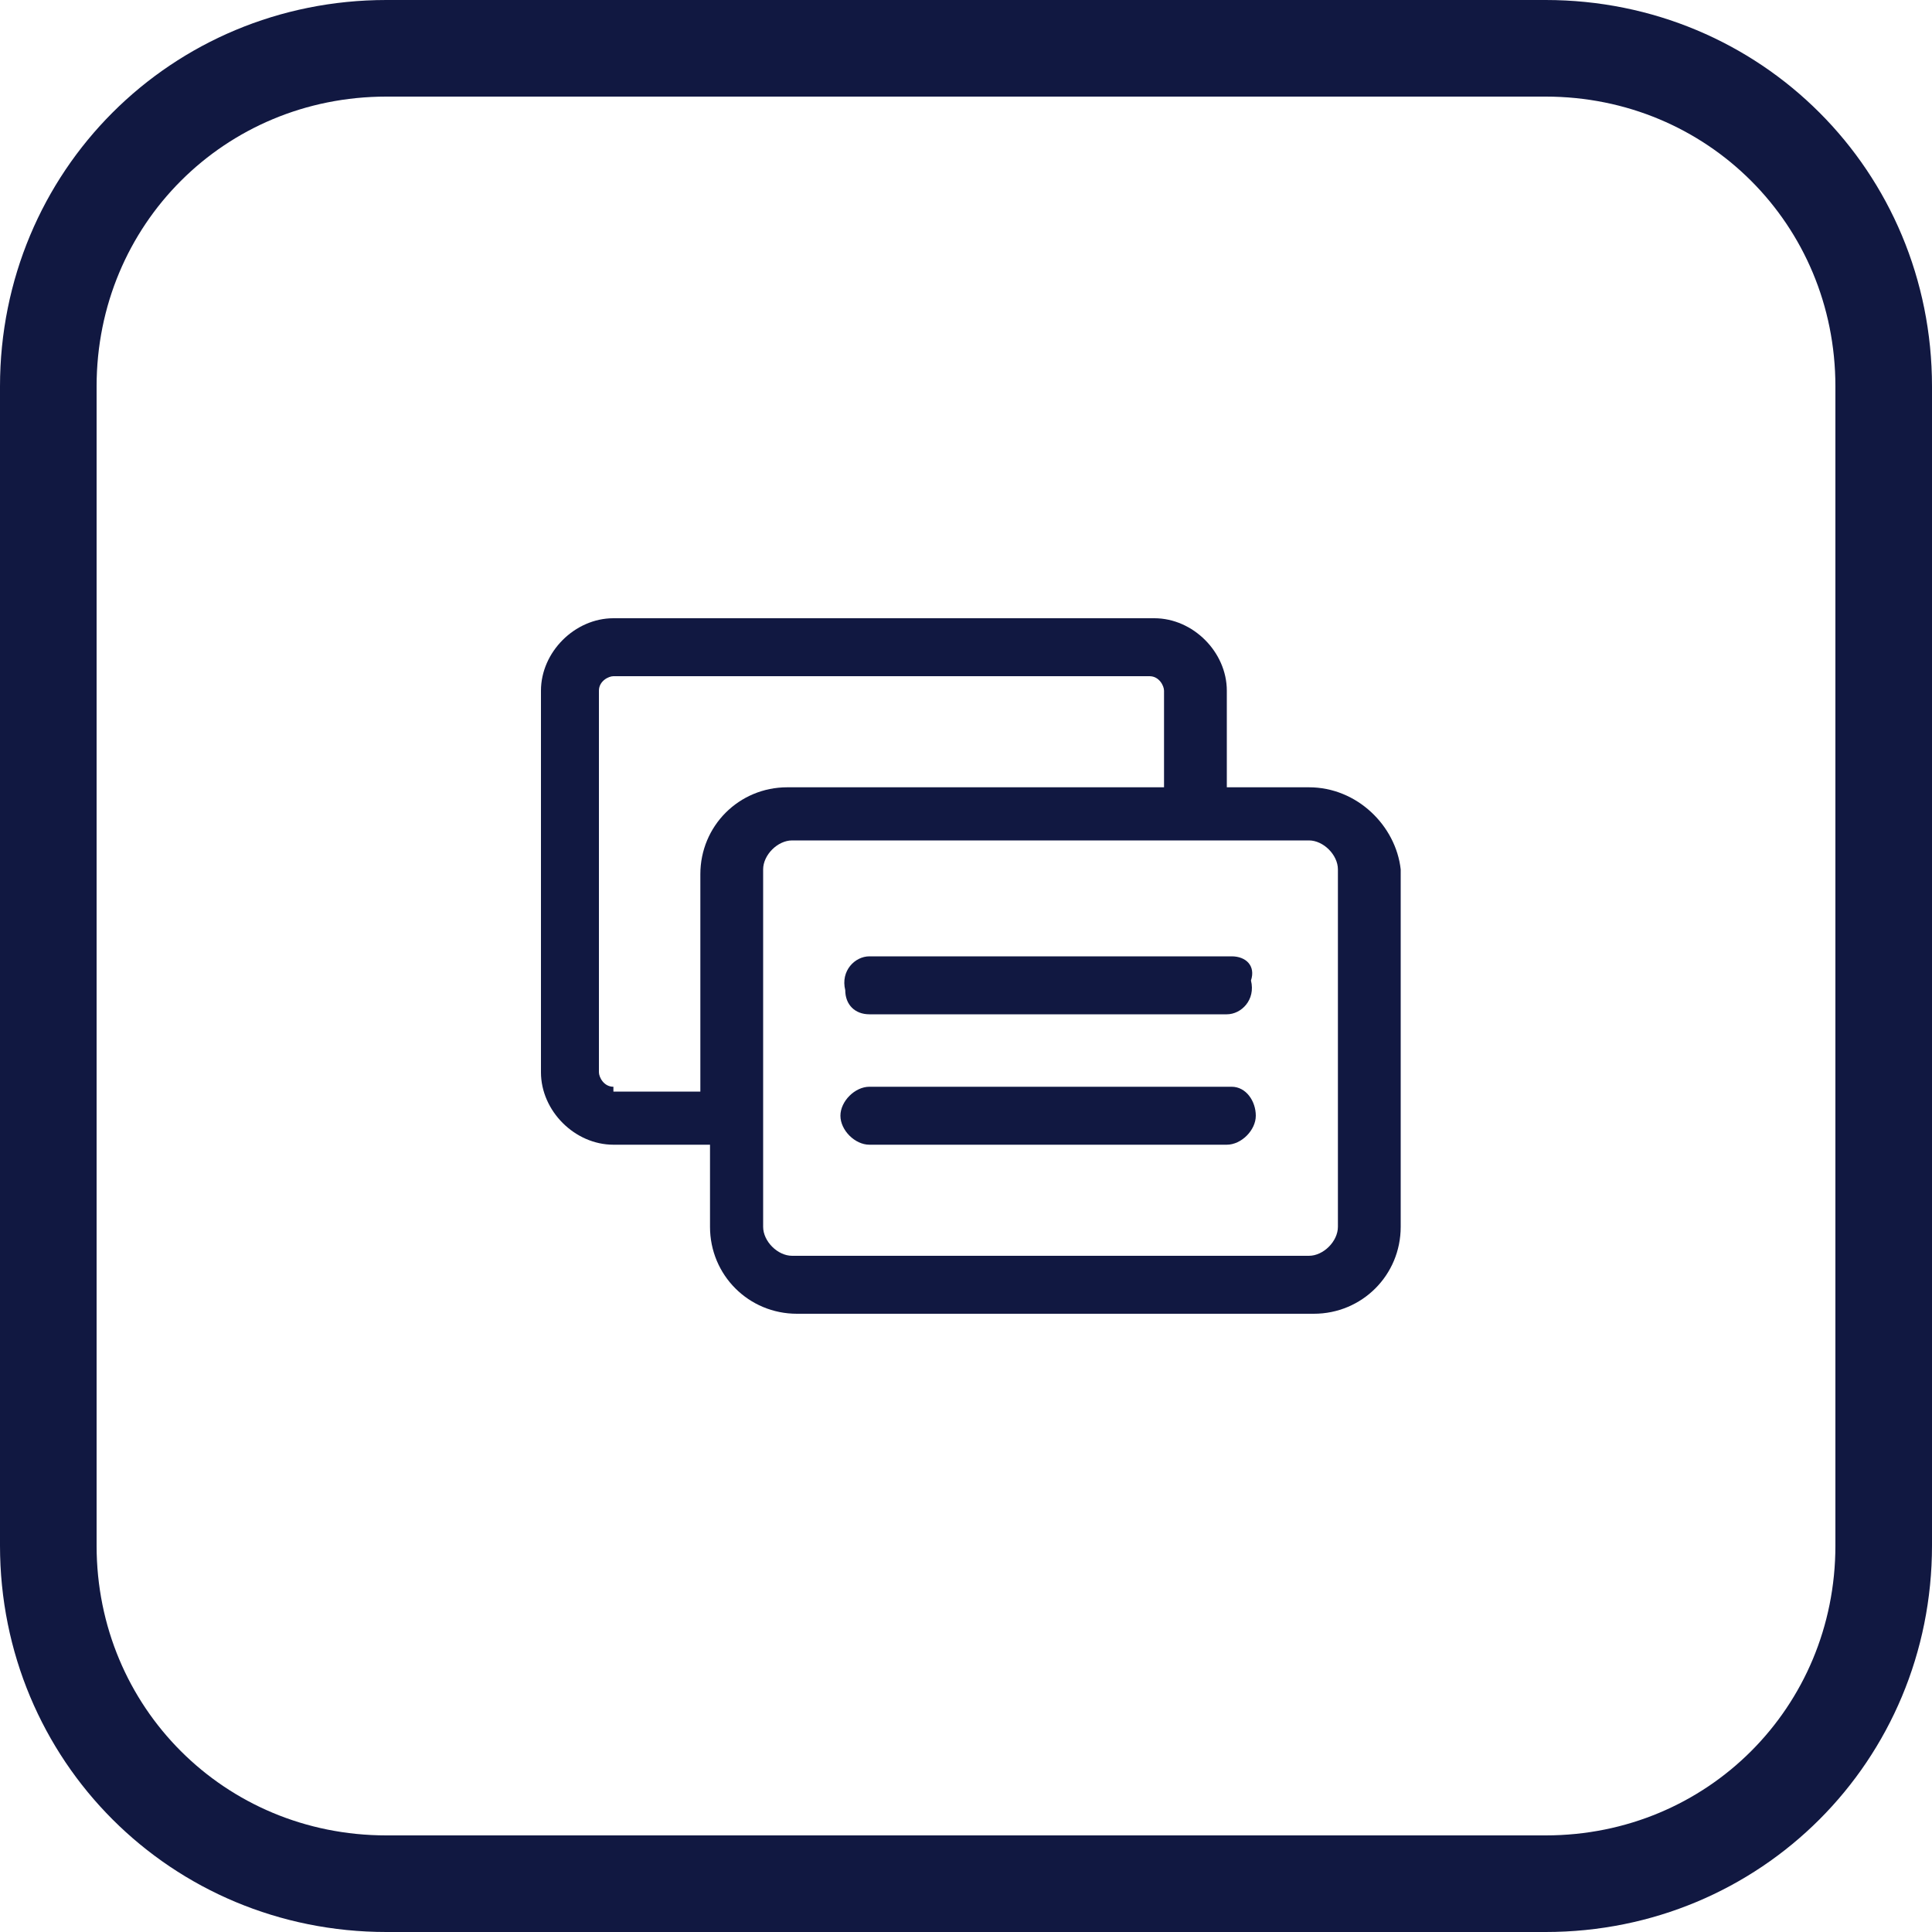
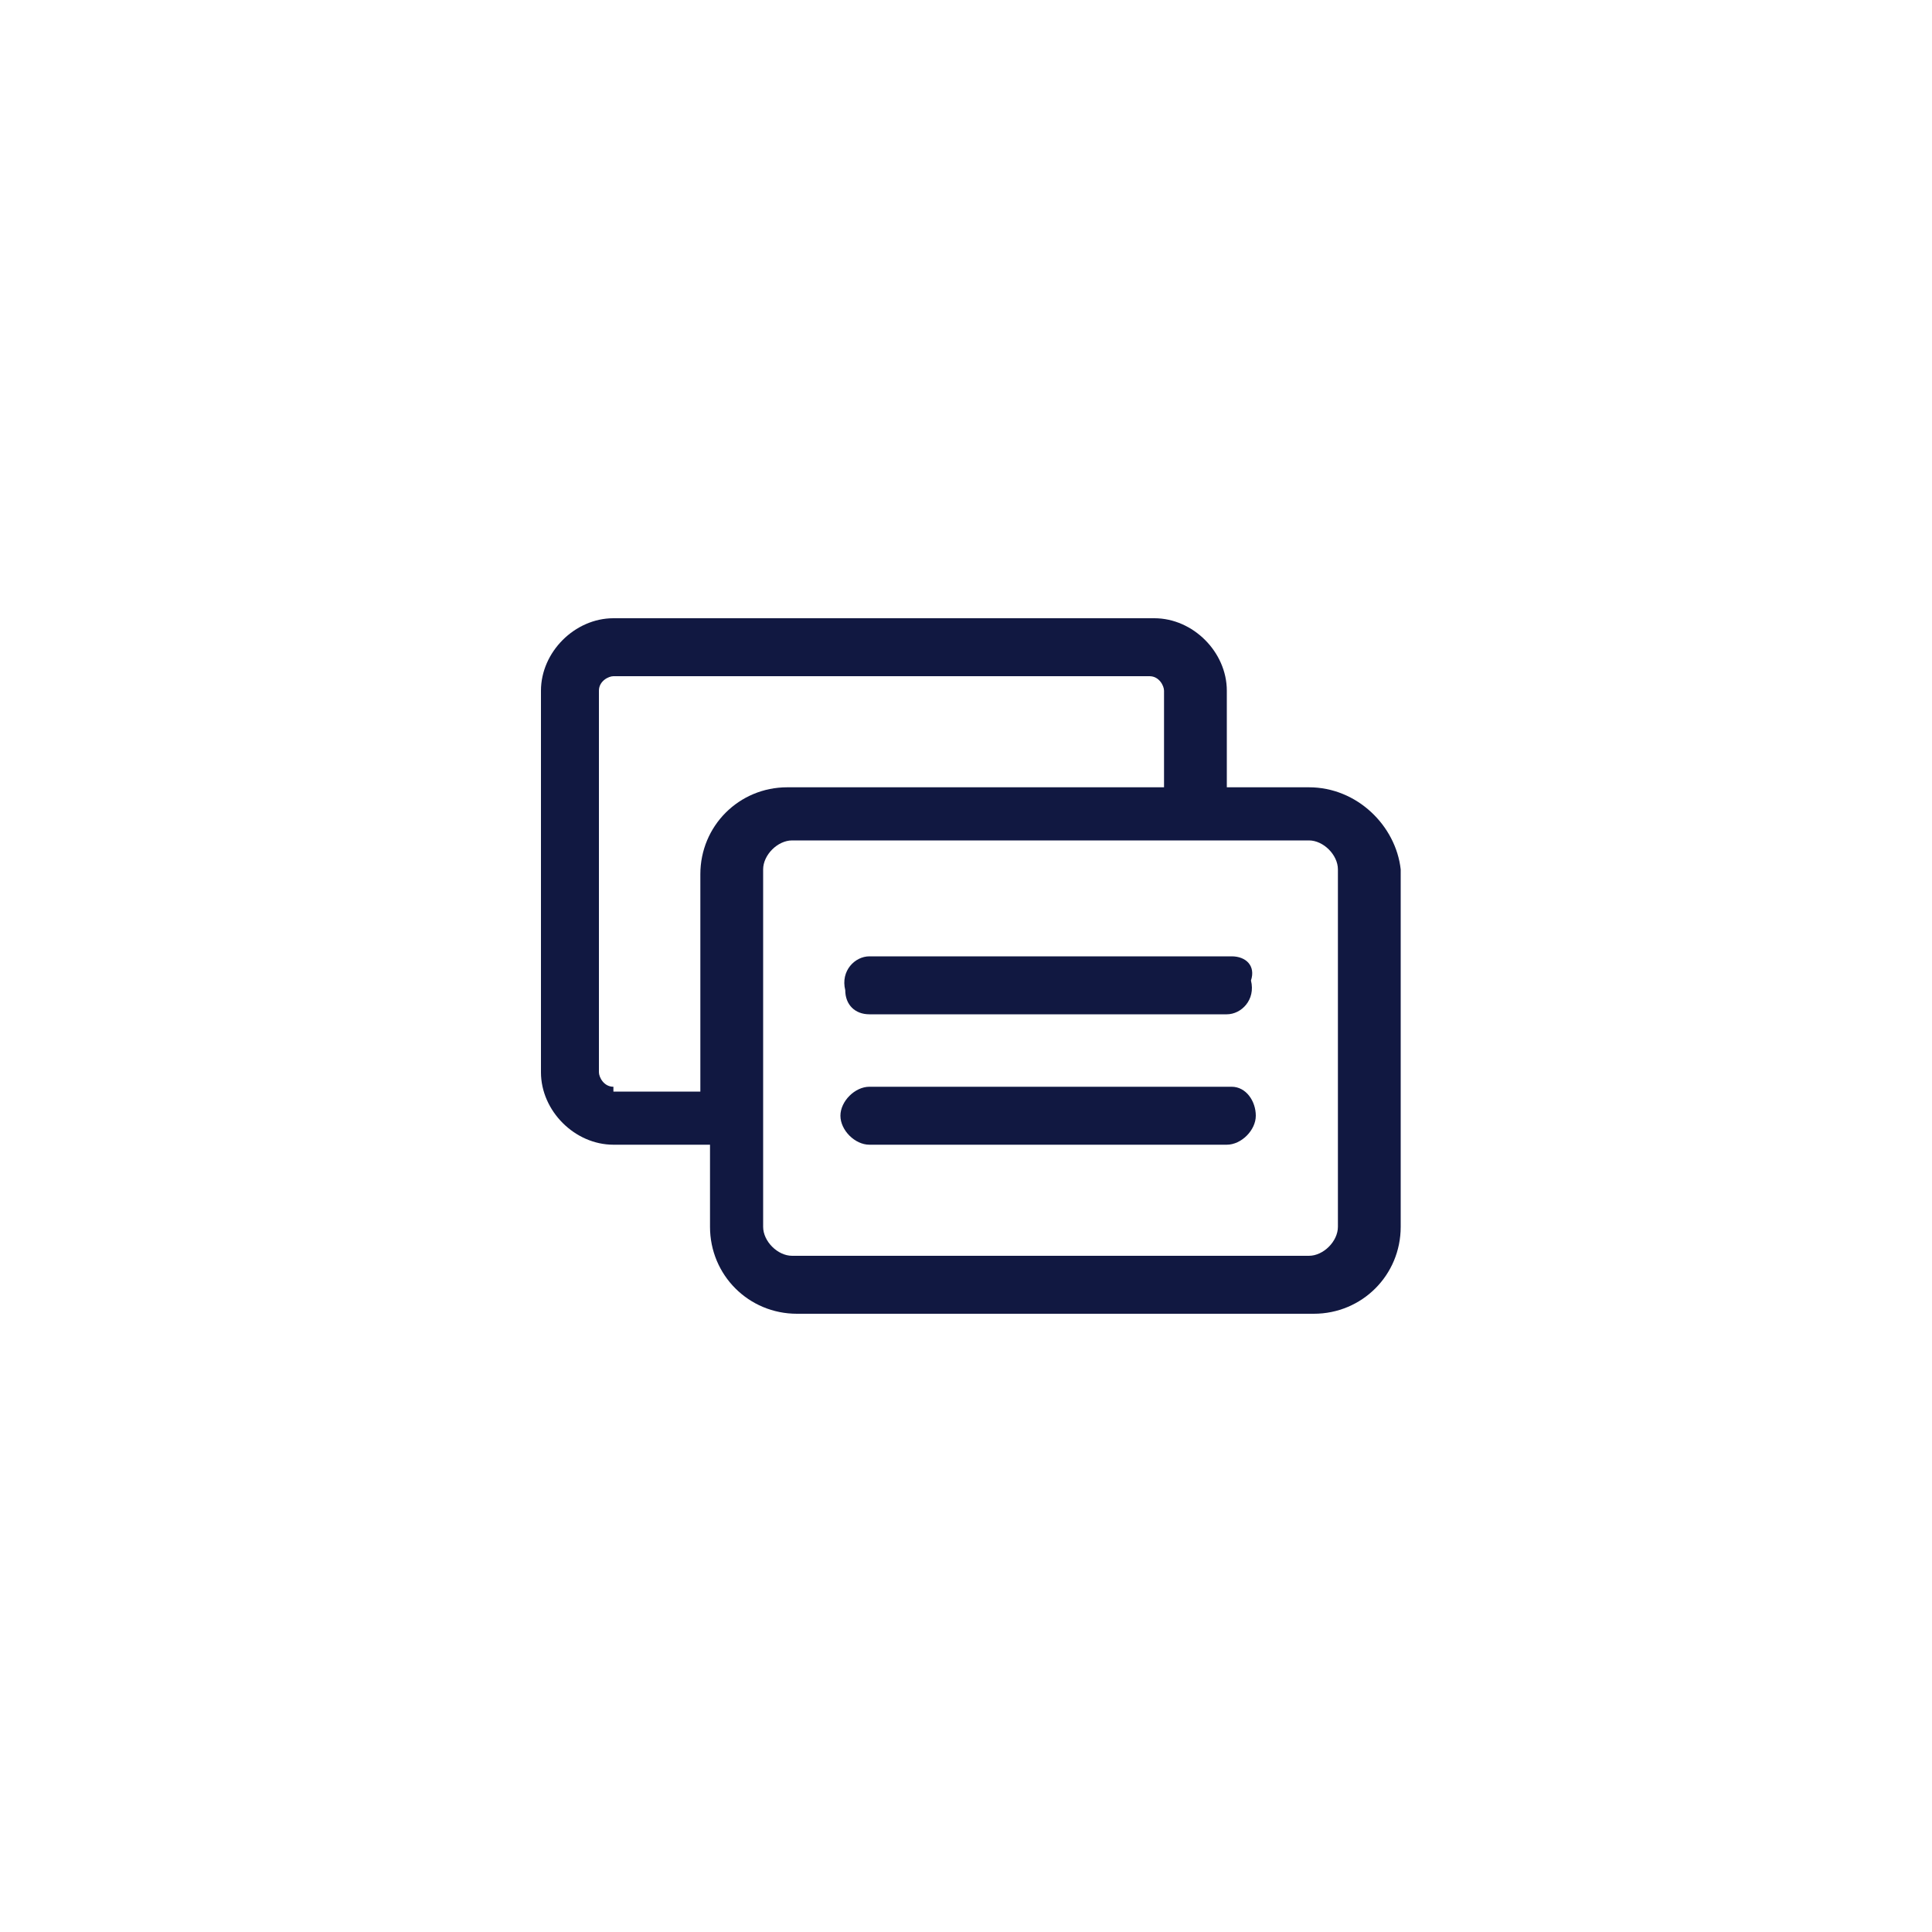
<svg xmlns="http://www.w3.org/2000/svg" version="1.1" id="Layer_1" x="0px" y="0px" viewBox="0 0 40 40" style="enable-background:new 0 0 40 40;" xml:space="preserve">
  <style type="text/css">
	.st0{fill:none;stroke:#111841;stroke-width:2;stroke-miterlimit:10;}
	.st1{fill:#111841;}
</style>
-   <path class="st0" d="M32,39H8c-3.9,0-7-3.1-7-7V8c0-3.9,3.1-7,7-7h24c3.9,0,7,3.1,7,7v24C39,35.9,35.9,39,32,39z" />
  <g>
    <path class="st1" d="M27.1,16.3h-1.7v-2c0-0.8-0.7-1.5-1.5-1.5H12.7c-0.8,0-1.5,0.7-1.5,1.5v7.9c0,0.8,0.7,1.5,1.5,1.5h2v1.7   c0,1,0.8,1.8,1.8,1.8h10.7c1,0,1.8-0.8,1.8-1.8v-7.4C28.9,17.1,28.1,16.3,27.1,16.3z M12.7,22.5c-0.2,0-0.3-0.2-0.3-0.3l0,0v-7.9   c0-0.2,0.2-0.3,0.3-0.3h11.1c0.2,0,0.3,0.2,0.3,0.3c0,0,0,0,0,0v2h-7.8c-1,0-1.8,0.8-1.8,1.8l0,0v4.5H12.7z M27.7,25.4   c0,0.3-0.3,0.6-0.6,0.6H16.4c-0.3,0-0.6-0.3-0.6-0.6v-7.4c0-0.3,0.3-0.6,0.6-0.6h10.7c0.3,0,0.6,0.3,0.6,0.6L27.7,25.4z" />
    <path class="st1" d="M25.5,19.8H18c-0.3,0-0.6,0.3-0.5,0.7c0,0.3,0.2,0.5,0.5,0.5h7.4c0.3,0,0.6-0.3,0.5-0.7   C26,20,25.8,19.8,25.5,19.8z" />
    <path class="st1" d="M25.5,22.5H18c-0.3,0-0.6,0.3-0.6,0.6s0.3,0.6,0.6,0.6h7.4c0.3,0,0.6-0.3,0.6-0.6S25.8,22.5,25.5,22.5z" />
  </g>
</svg>